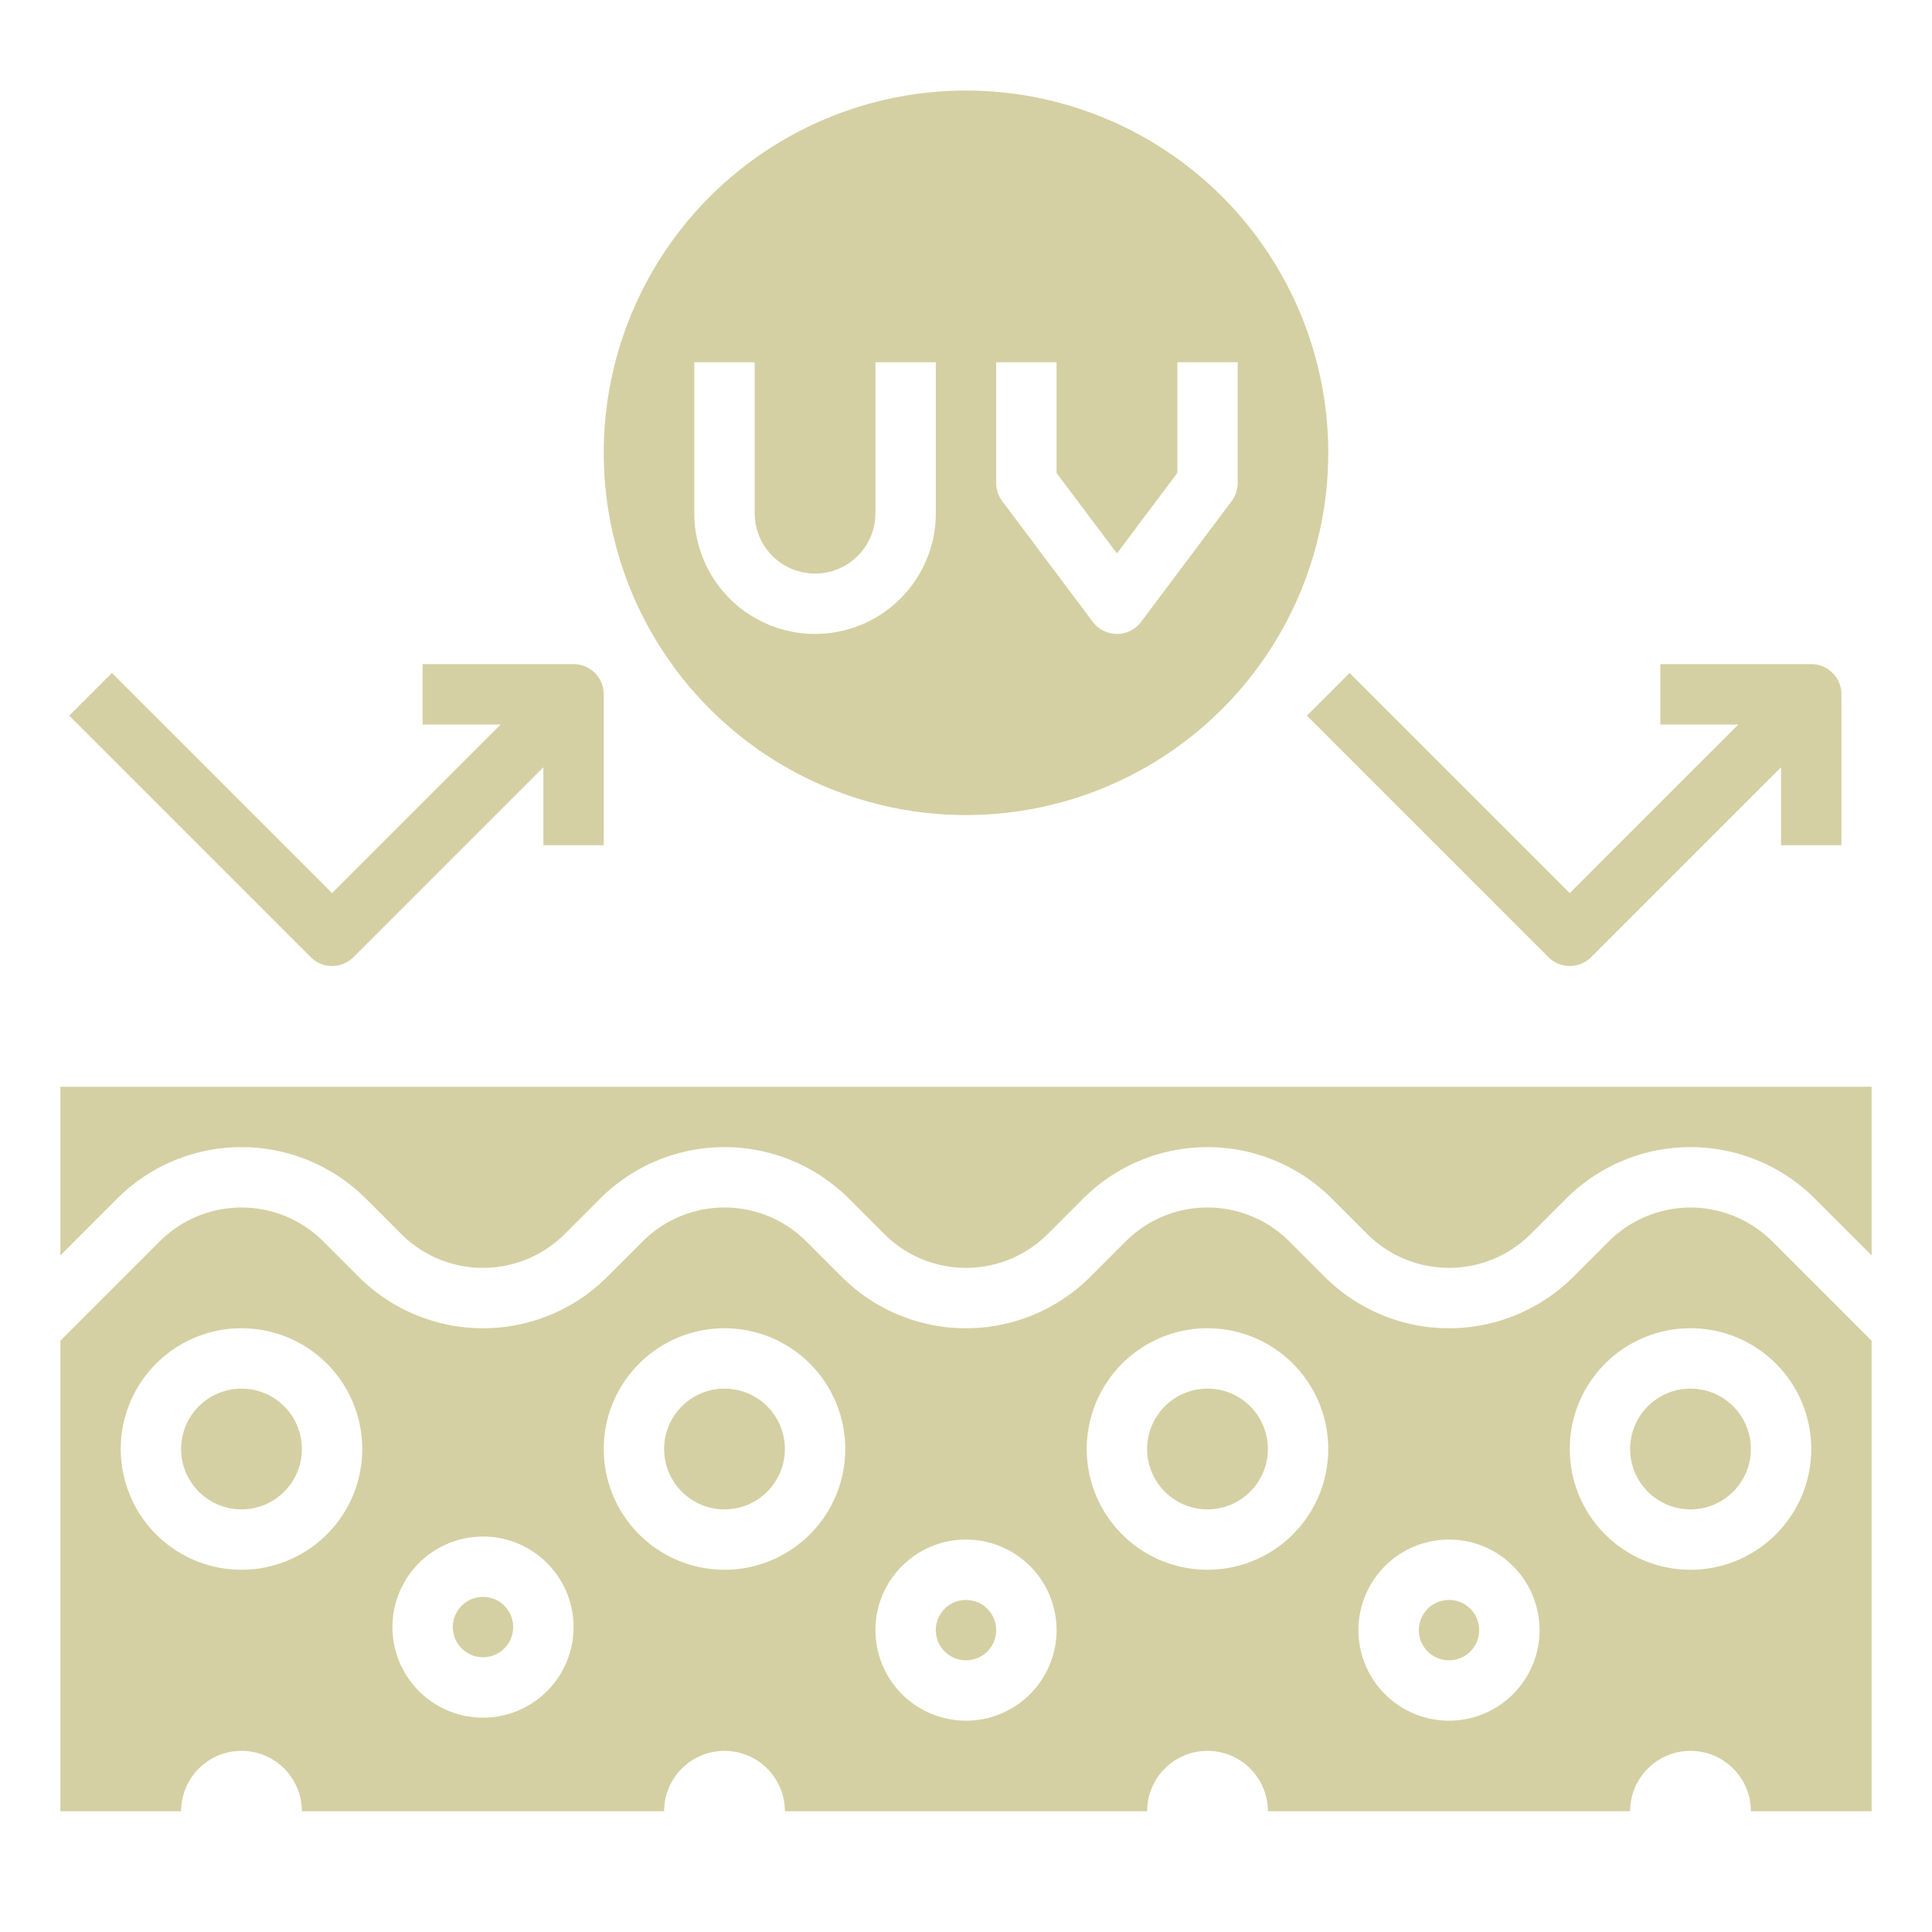
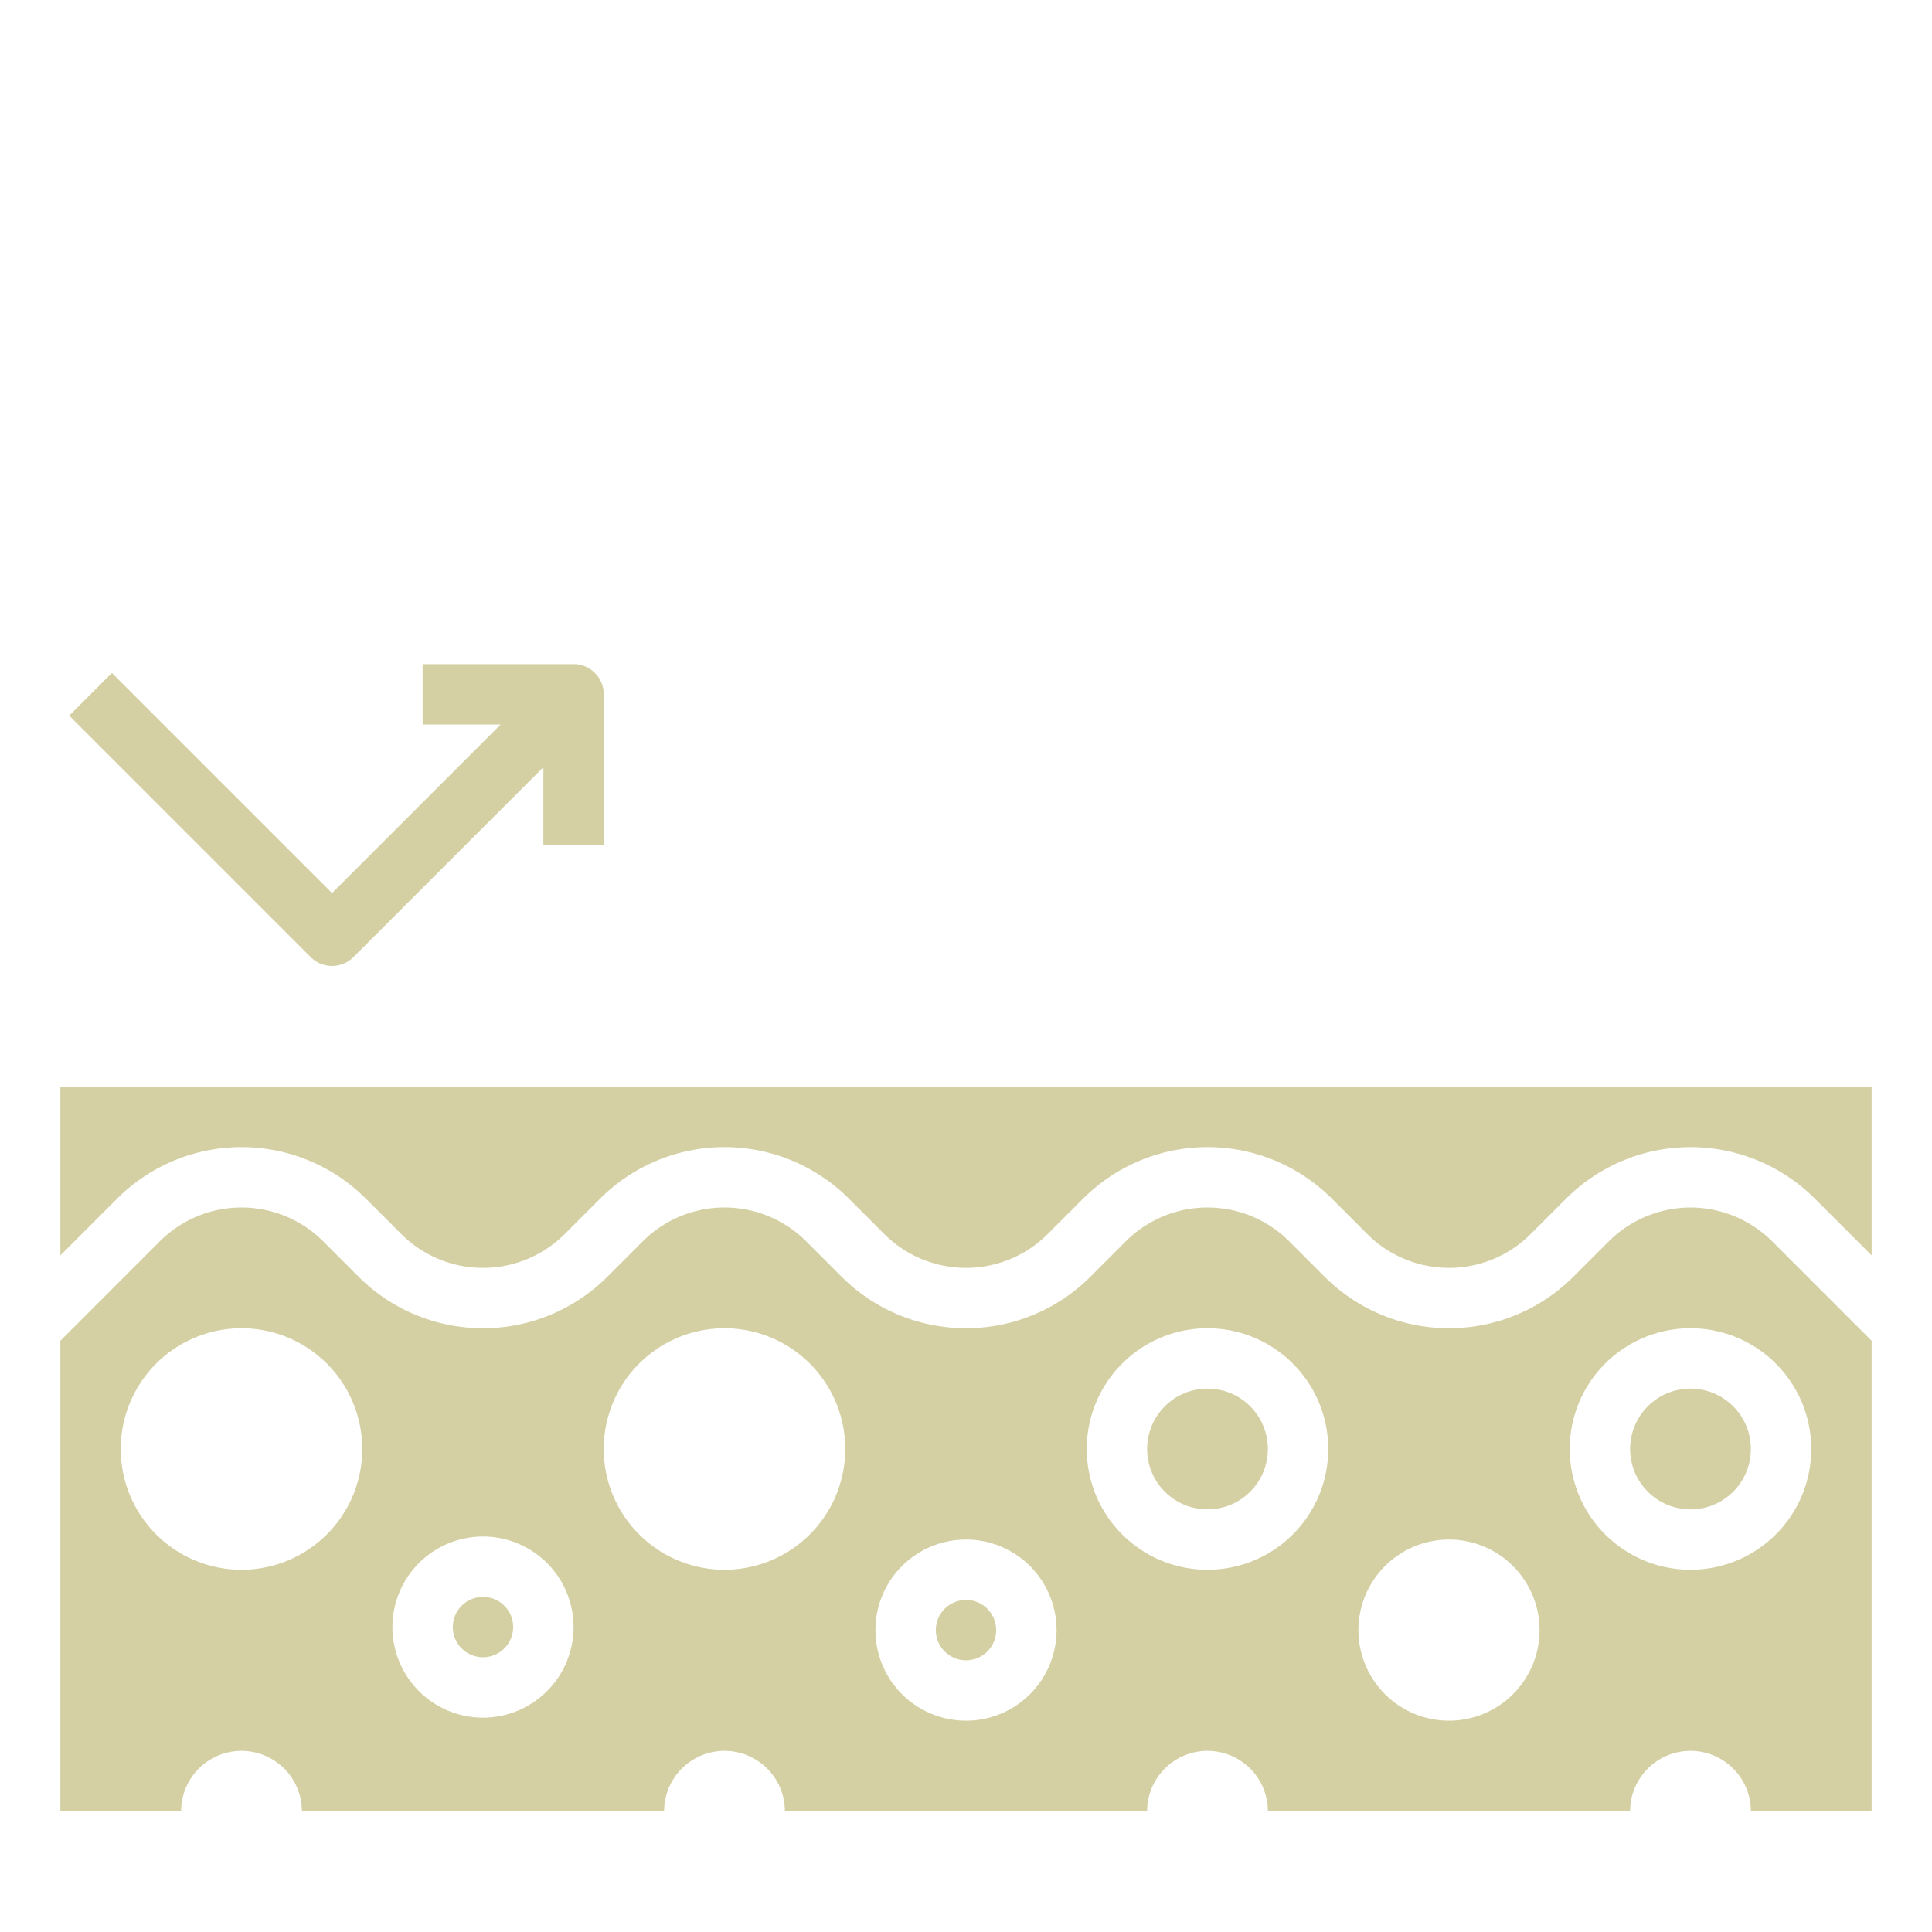
<svg xmlns="http://www.w3.org/2000/svg" version="1.1" height="300" width="300" viewBox="0 0 64 64" data-name="Layer 3" id="Layer_3">
  <g transform="matrix(1,0,0,1,0,0)">
-     <path stroke-opacity="1" stroke="none" data-original-color="#000000ff" fill-opacity="1" fill="#d4d0a3" d="M32,27A12,12,0,1,0,20,15,12,12,0,0,0,32,27Zm1-15h2v3.667l2,2.666,2-2.666V12h2v4a1,1,0,0,1-.2.6l-3,4a1,1,0,0,1-1.6,0l-3-4A1,1,0,0,1,33,16ZM23,12h2v5a2,2,0,0,0,4,0V12h2v5a4,4,0,0,1-8,0Z" />
    <path stroke-opacity="1" stroke="none" data-original-color="#000000ff" fill-opacity="1" fill="#d4d0a3" d="M11,32a1,1,0,0,0,.707-.293L18,25.414V28h2V23a1,1,0,0,0-1-1H14v2h2.586L11,29.586,3.707,22.293,2.293,23.707l8,8A1,1,0,0,0,11,32Z" />
-     <path stroke-opacity="1" stroke="none" data-original-color="#000000ff" fill-opacity="1" fill="#d4d0a3" d="M51.293,31.707a1,1,0,0,0,1.414,0L59,25.414V28h2V23a1,1,0,0,0-1-1H55v2h2.586L52,29.586l-7.293-7.293-1.414,1.414Z" />
-     <circle stroke-opacity="1" stroke="none" data-original-color="#000000ff" fill-opacity="1" fill="#d4d0a3" r="2" cy="48" cx="8" />
-     <circle stroke-opacity="1" stroke="none" data-original-color="#000000ff" fill-opacity="1" fill="#d4d0a3" r="2" cy="48" cx="24" />
    <circle stroke-opacity="1" stroke="none" data-original-color="#000000ff" fill-opacity="1" fill="#d4d0a3" r="2" cy="48" cx="40" />
    <circle stroke-opacity="1" stroke="none" data-original-color="#000000ff" fill-opacity="1" fill="#d4d0a3" r="1" cy="54" cx="32" />
    <circle stroke-opacity="1" stroke="none" data-original-color="#000000ff" fill-opacity="1" fill="#d4d0a3" r="1" cy="53.899" cx="16" />
    <path stroke-opacity="1" stroke="none" data-original-color="#000000ff" fill-opacity="1" fill="#d4d0a3" d="M2,36v5.586l1.879-1.879a5.828,5.828,0,0,1,8.242,0l1.172,1.172a3.829,3.829,0,0,0,5.414,0l1.172-1.172a5.828,5.828,0,0,1,8.242,0l1.172,1.172a3.829,3.829,0,0,0,5.414,0l1.172-1.172a5.828,5.828,0,0,1,8.242,0l1.172,1.172a3.829,3.829,0,0,0,5.414,0l1.172-1.172a5.828,5.828,0,0,1,8.242,0L62,41.586V36Z" />
    <path stroke-opacity="1" stroke="none" data-original-color="#000000ff" fill-opacity="1" fill="#d4d0a3" d="M56,40a3.857,3.857,0,0,0-2.707,1.121l-1.172,1.172a5.828,5.828,0,0,1-8.242,0l-1.172-1.172a3.829,3.829,0,0,0-5.414,0l-1.172,1.172a5.828,5.828,0,0,1-8.242,0l-1.172-1.172a3.829,3.829,0,0,0-5.414,0l-1.172,1.172a5.828,5.828,0,0,1-8.242,0l-1.172-1.172a3.829,3.829,0,0,0-5.414,0L2,44.414V60H6a2,2,0,0,1,4,0H22a2,2,0,0,1,4,0H38a2,2,0,0,1,4,0H54a2,2,0,0,1,4,0h4V44.414l-3.293-3.293A3.857,3.857,0,0,0,56,40ZM8,52a4,4,0,1,1,4-4A4,4,0,0,1,8,52Zm8,4.9a3,3,0,1,1,3-3A3,3,0,0,1,16,56.9ZM24,52a4,4,0,1,1,4-4A4,4,0,0,1,24,52Zm8,5a3,3,0,1,1,3-3A3,3,0,0,1,32,57Zm8-5a4,4,0,1,1,4-4A4,4,0,0,1,40,52Zm8,5a3,3,0,1,1,3-3A3,3,0,0,1,48,57Zm12-9a4,4,0,1,1-4-4A4,4,0,0,1,60,48Z" />
    <circle stroke-opacity="1" stroke="none" data-original-color="#000000ff" fill-opacity="1" fill="#d4d0a3" r="2" cy="48" cx="56" />
-     <circle stroke-opacity="1" stroke="none" data-original-color="#000000ff" fill-opacity="1" fill="#d4d0a3" r="1" cy="54" cx="48" />
  </g>
</svg>